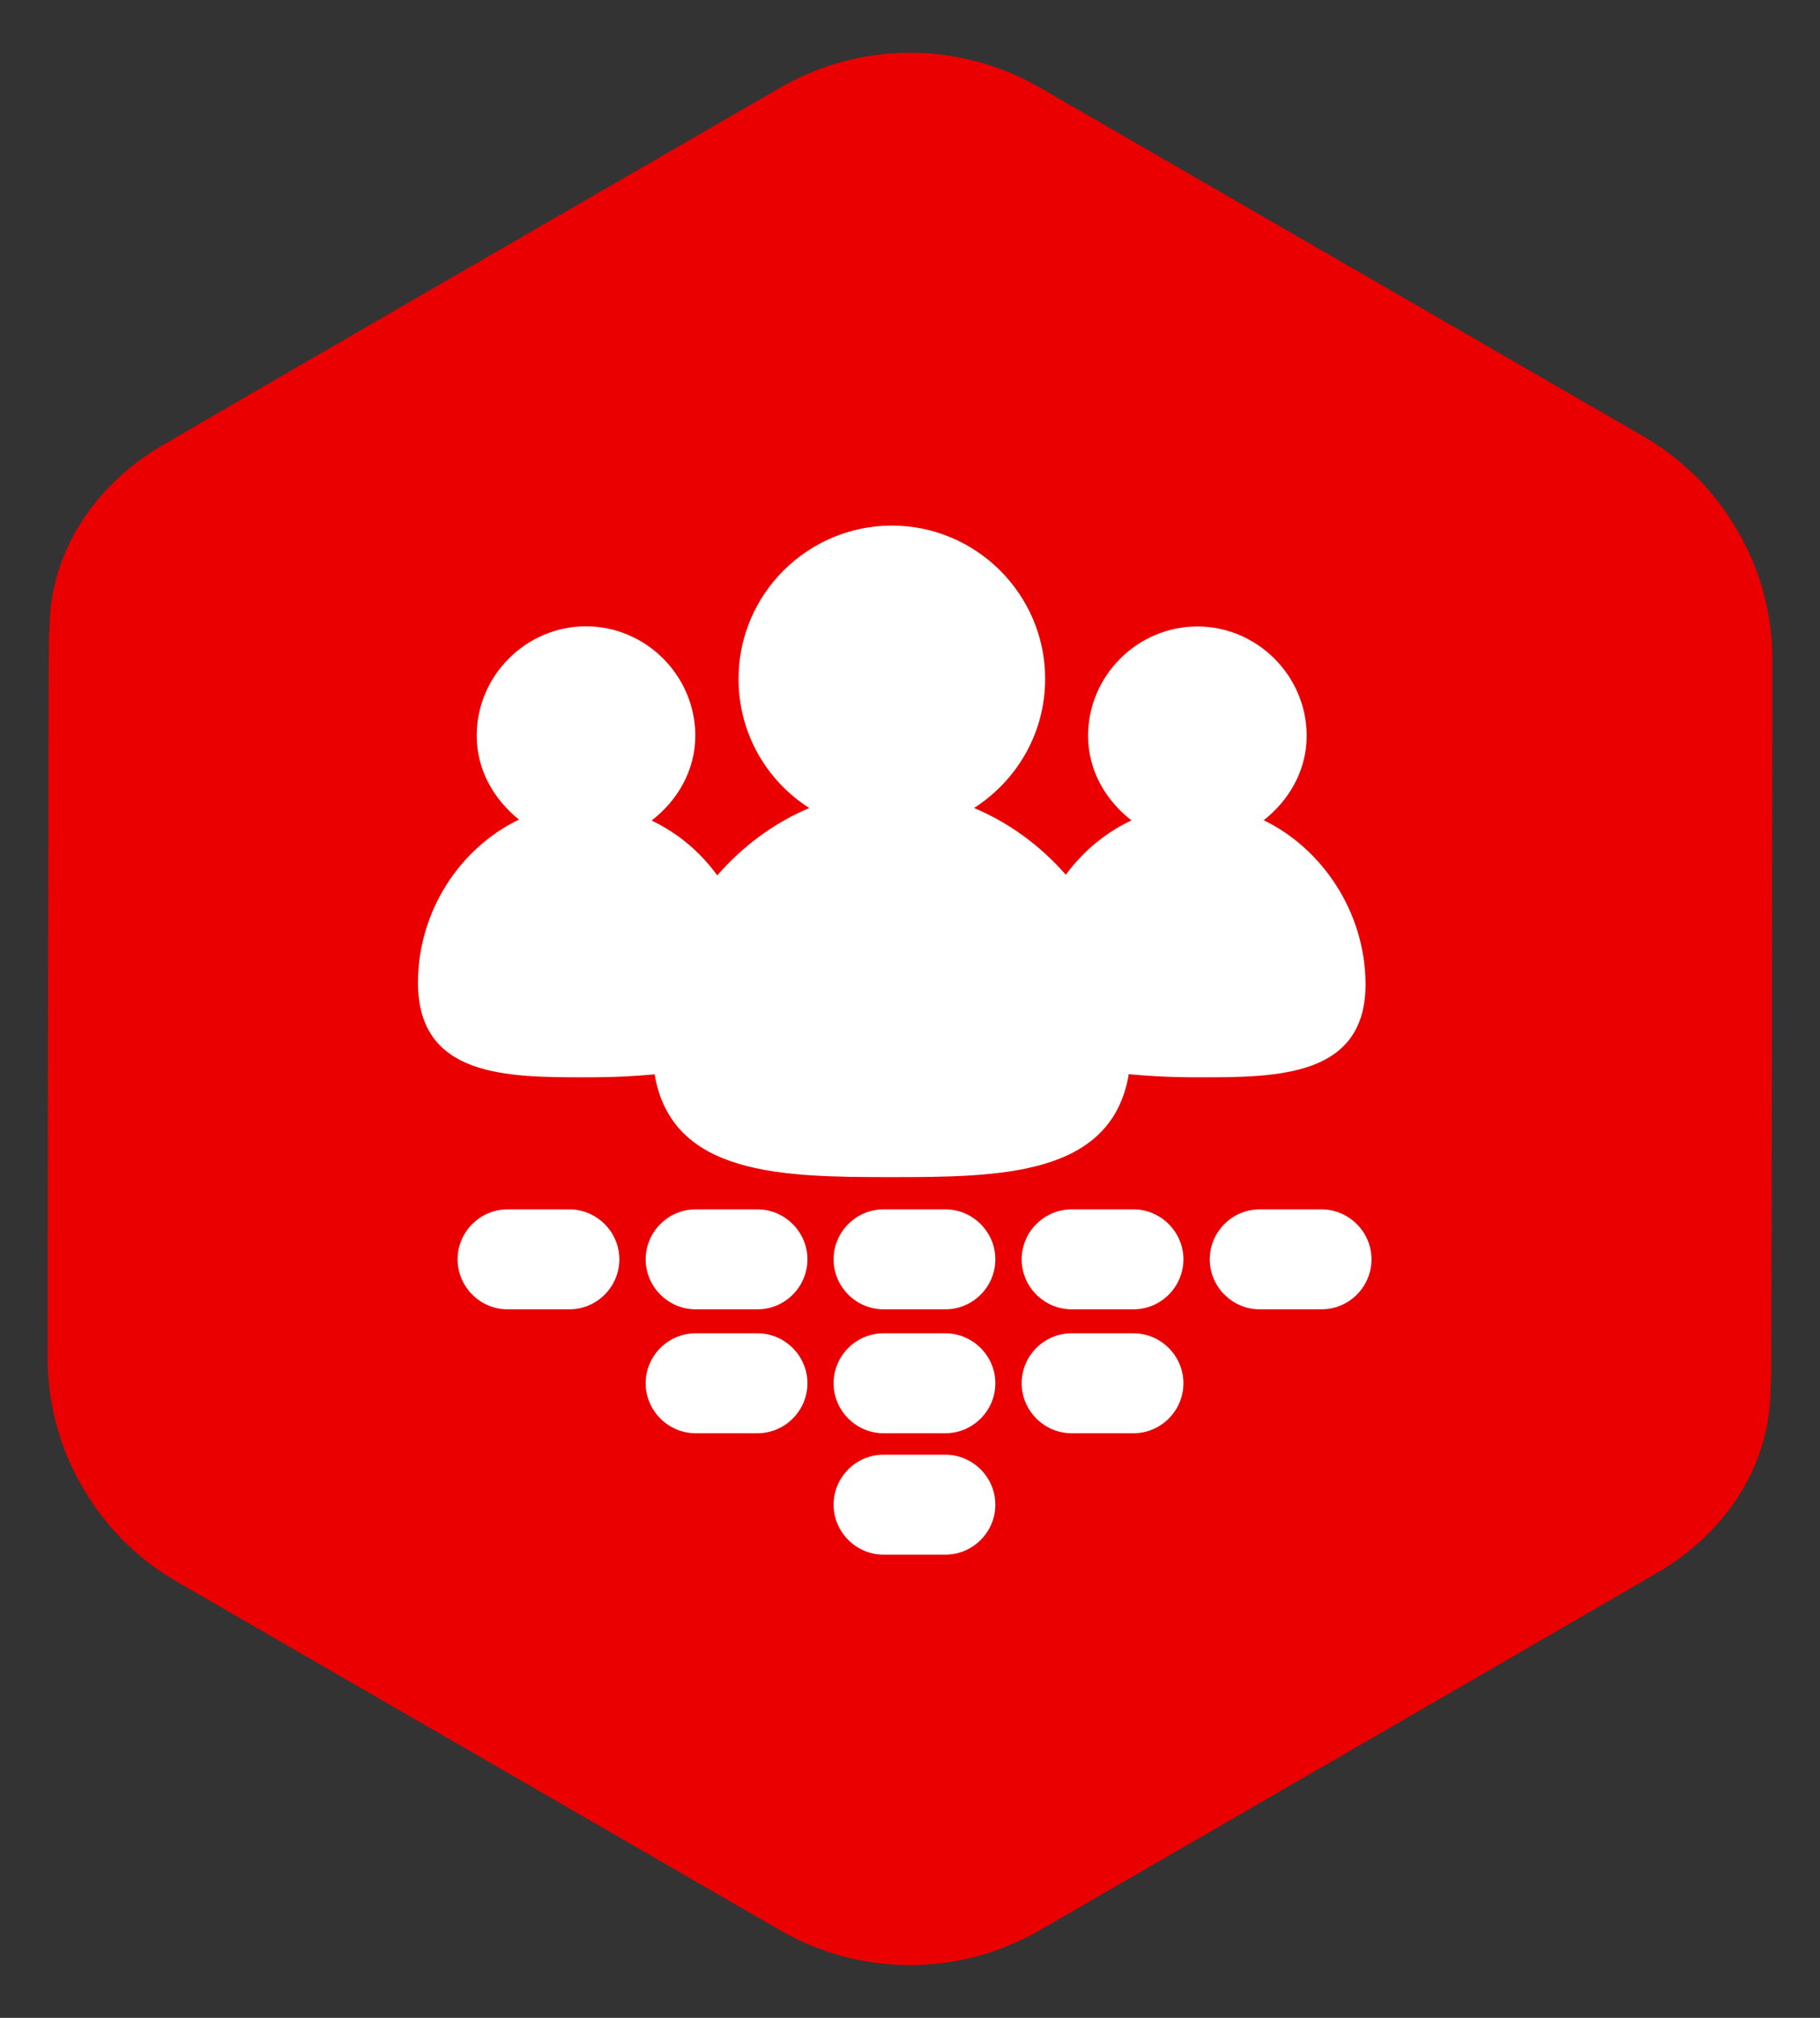
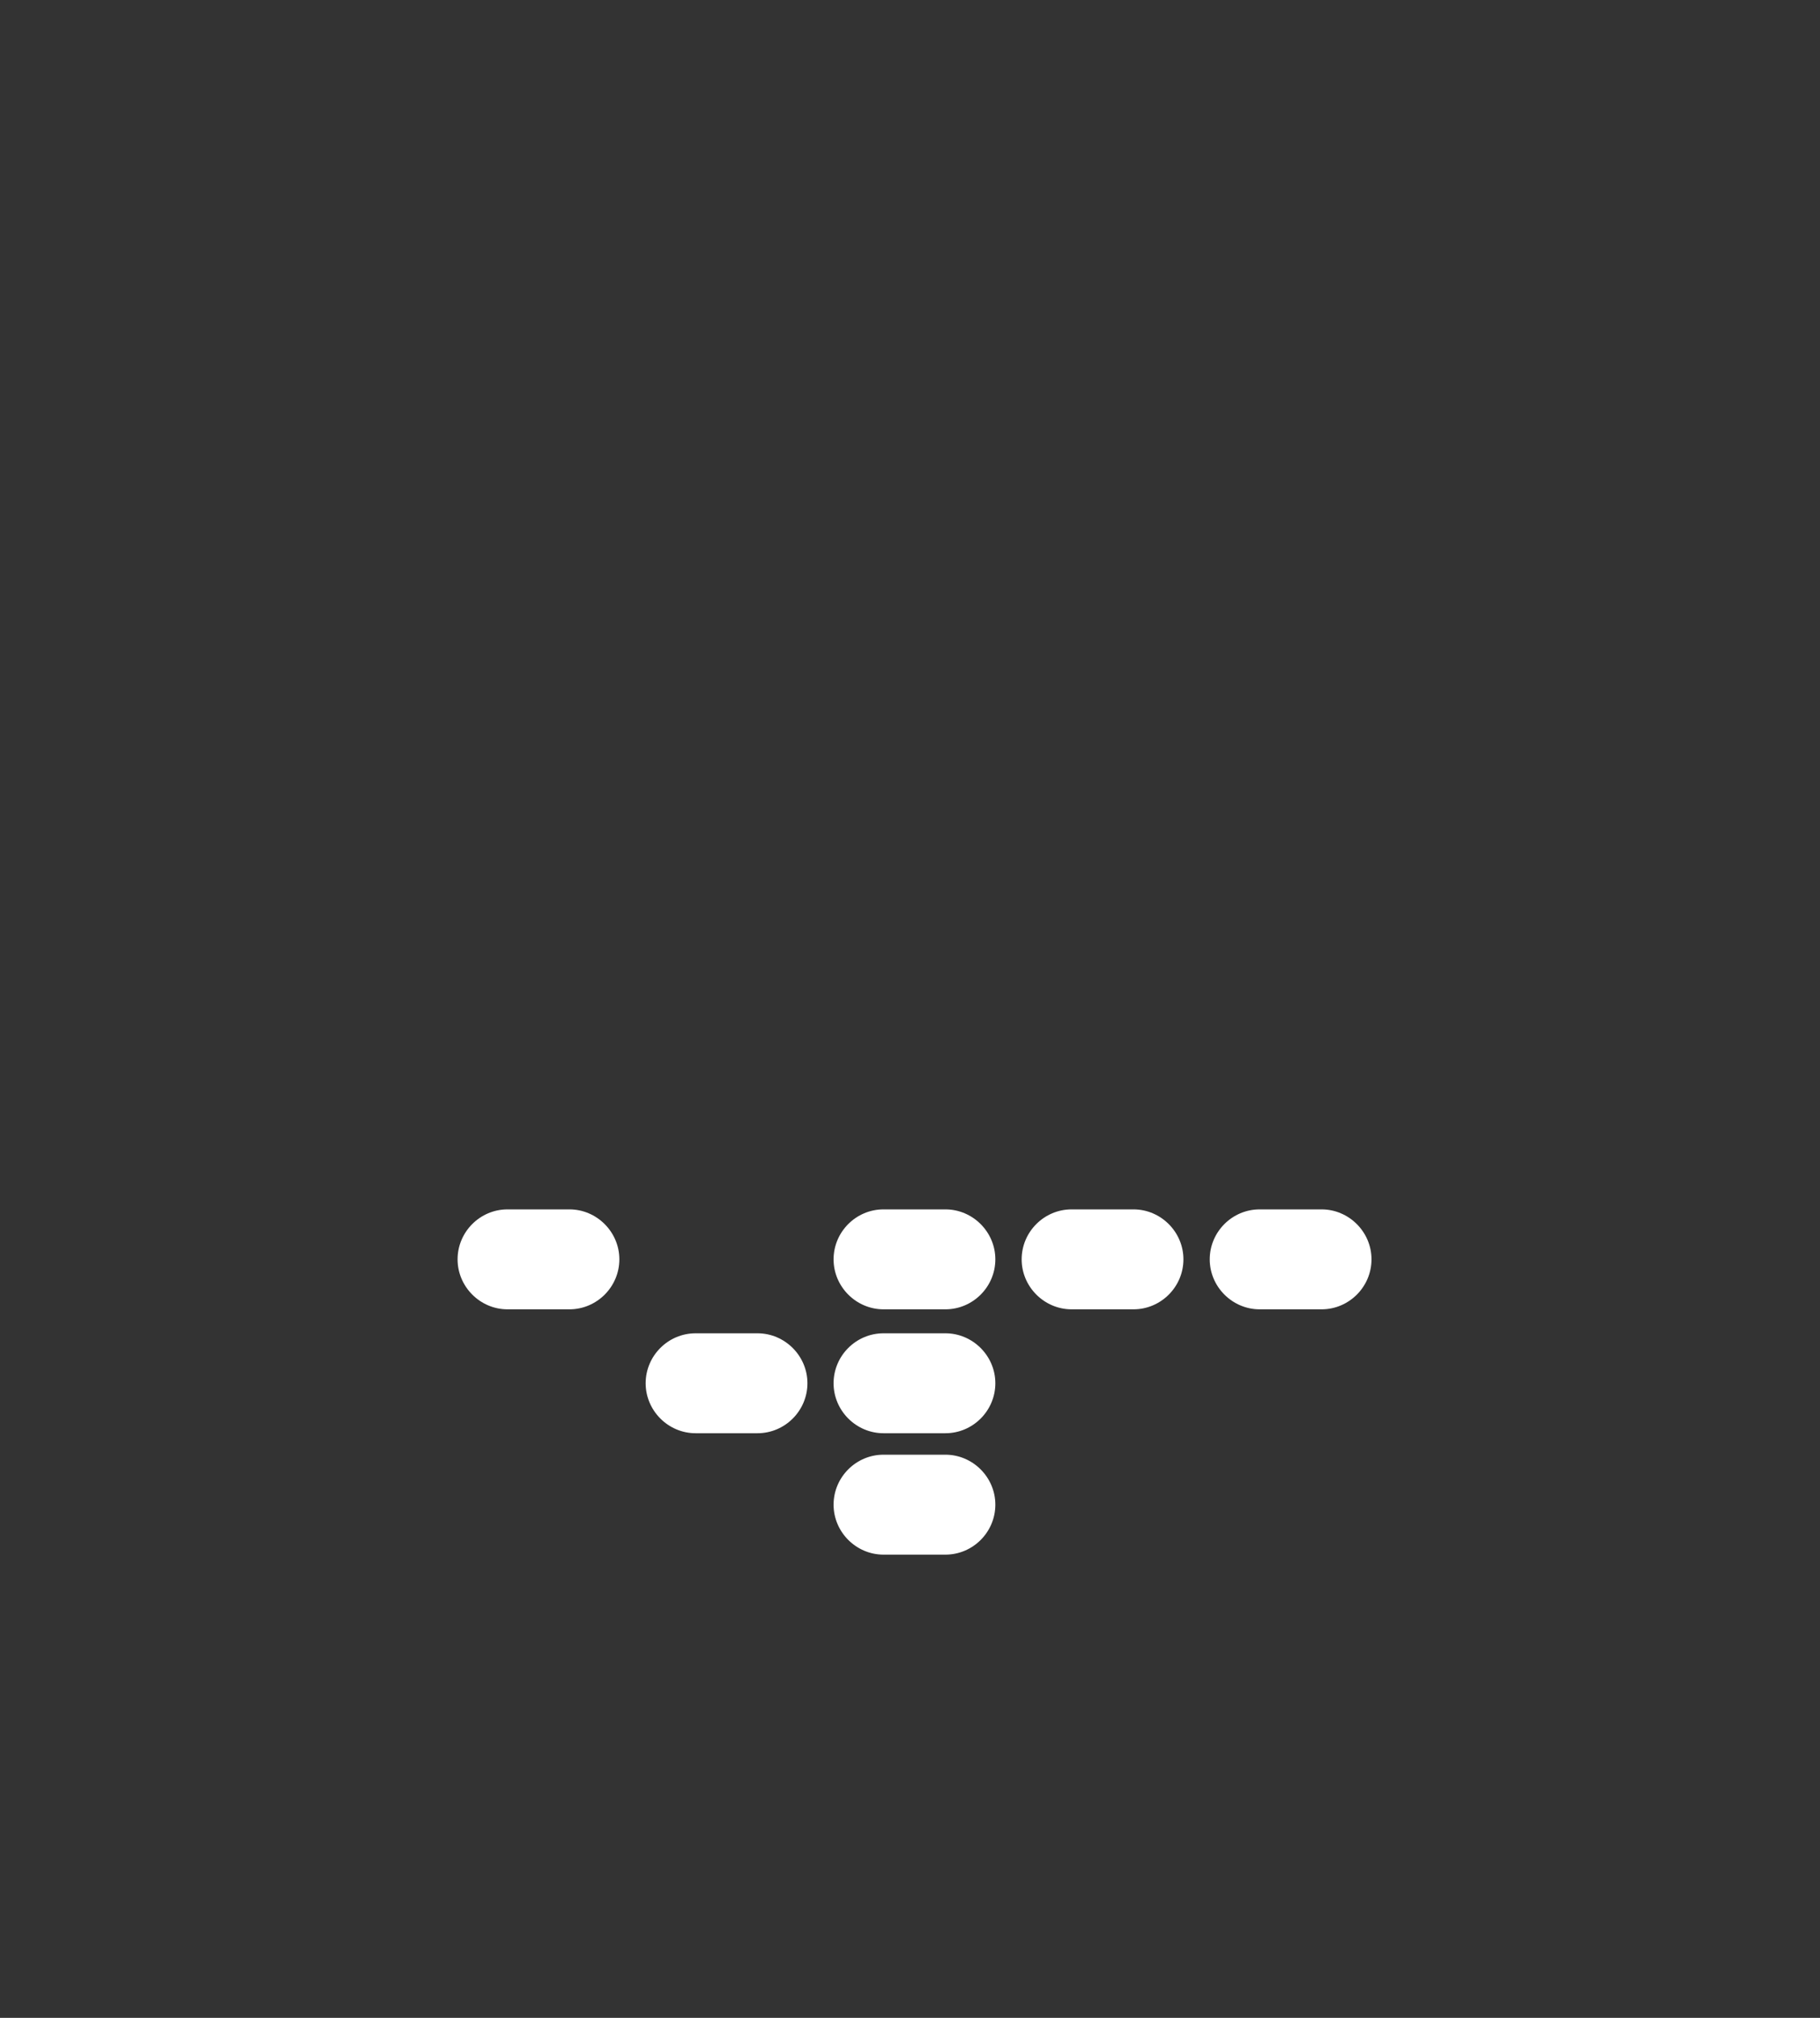
<svg xmlns="http://www.w3.org/2000/svg" viewBox="0 0 116.22 128.81">
  <rect x="0" y="0" width="116.22" height="128.81" fill="#333333" stroke="none" />
  <defs>
    <style>.cls-1{fill:#ea0000;}.cls-1,.cls-2{stroke-width:0px;}.cls-2{fill:#fff;}</style>
  </defs>
  <g id="Layer_1">
-     <path class="cls-1" d="M11.3,100.97c-2.4-1.39-4.37-3.32-5.76-5.59-1.62-2.57-2.5-5.58-2.5-8.72,0,0,.04-45.6.09-46.13.01-.11.03-.21.03-.32,0-5.29,3.22-9.43,7.11-11.72,3.89-2.3,39.58-22.91,39.58-22.91,5.11-2.95,11.41-2.95,16.53,0l38.54,22.26c2.4,1.39,4.37,3.32,5.76,5.59,1.62,2.57,2.5,5.58,2.5,8.72,0,0-.04,45.6-.09,46.13-.01.11-.03.21-.03.32,0,5.29-3.22,9.43-7.11,11.72s-39.58,22.91-39.58,22.91c-5.11,2.95-11.41,2.95-16.53,0l-38.54-22.26Z" />
-   </g>
+     </g>
  <g id="Icons">
-     <path class="cls-2" d="M87.2,62.74c-.05-4.55-2.77-8.57-6.5-10.38,1.62-1.28,2.74-3.18,2.74-5.39,0-3.82-3.15-6.98-6.98-6.98s-6.98,3.15-6.98,6.98c0,2.22,1.13,4.12,2.77,5.4-1.63.77-3.07,1.94-4.19,3.47-1.63-1.86-3.63-3.33-5.86-4.26,2.71-1.74,4.54-4.76,4.54-8.24,0-5.43-4.43-9.79-9.79-9.79s-9.79,4.36-9.79,9.79c0,3.48,1.8,6.51,4.52,8.24-2.24.94-4.24,2.42-5.88,4.3-1.12-1.54-2.55-2.72-4.19-3.5,1.65-1.28,2.79-3.19,2.79-5.42,0-3.82-3.15-6.98-6.98-6.98s-6.98,3.15-6.98,6.98c0,2.19,1.1,4.07,2.7,5.36-3.76,1.8-6.45,5.84-6.45,10.41,0,6.04,5.7,6.04,10.73,6.04,1.88,0,3.22-.08,4.38-.19,1.1,6.48,8.16,6.56,15.14,6.56s14.05-.08,15.14-6.57c1.18.11,2.53.2,4.45.2,5.03,0,10.73,0,10.67-6.04Z" />
    <path class="cls-2" d="M36.36,77.2h-3.95c-1.76,0-3.19,1.44-3.19,3.19s1.44,3.19,3.19,3.19h3.95c1.76,0,3.19-1.44,3.19-3.19s-1.44-3.19-3.19-3.19Z" />
-     <path class="cls-2" d="M48.37,77.2h-3.95c-1.76,0-3.19,1.44-3.19,3.19s1.44,3.19,3.19,3.19h3.95c1.76,0,3.19-1.44,3.19-3.19s-1.44-3.19-3.19-3.19Z" />
    <path class="cls-2" d="M60.37,77.2h-3.95c-1.76,0-3.19,1.44-3.19,3.19s1.44,3.19,3.19,3.19h3.95c1.76,0,3.19-1.44,3.19-3.19s-1.44-3.19-3.19-3.19Z" />
    <path class="cls-2" d="M72.38,77.2h-3.95c-1.76,0-3.19,1.44-3.19,3.19s1.44,3.19,3.19,3.19h3.95c1.76,0,3.19-1.44,3.19-3.19s-1.44-3.19-3.19-3.19Z" />
    <path class="cls-2" d="M48.37,85.11h-3.95c-1.76,0-3.19,1.44-3.19,3.19s1.44,3.19,3.19,3.19h3.95c1.76,0,3.19-1.44,3.19-3.19s-1.44-3.19-3.19-3.19Z" />
    <path class="cls-2" d="M60.37,85.11h-3.95c-1.76,0-3.19,1.44-3.19,3.19s1.44,3.19,3.19,3.19h3.95c1.76,0,3.19-1.44,3.19-3.19s-1.44-3.19-3.19-3.19Z" />
    <path class="cls-2" d="M60.37,92.86h-3.95c-1.76,0-3.19,1.44-3.19,3.19s1.44,3.19,3.19,3.19h3.95c1.76,0,3.19-1.44,3.19-3.19s-1.44-3.19-3.19-3.19Z" />
-     <path class="cls-2" d="M72.38,85.11h-3.95c-1.76,0-3.19,1.44-3.19,3.19s1.44,3.19,3.19,3.19h3.95c1.76,0,3.19-1.44,3.19-3.19s-1.44-3.19-3.19-3.19Z" />
    <path class="cls-2" d="M84.39,77.2h-3.95c-1.76,0-3.19,1.44-3.19,3.19s1.44,3.19,3.19,3.19h3.95c1.76,0,3.19-1.44,3.19-3.19s-1.44-3.19-3.19-3.19Z" />
  </g>
</svg>